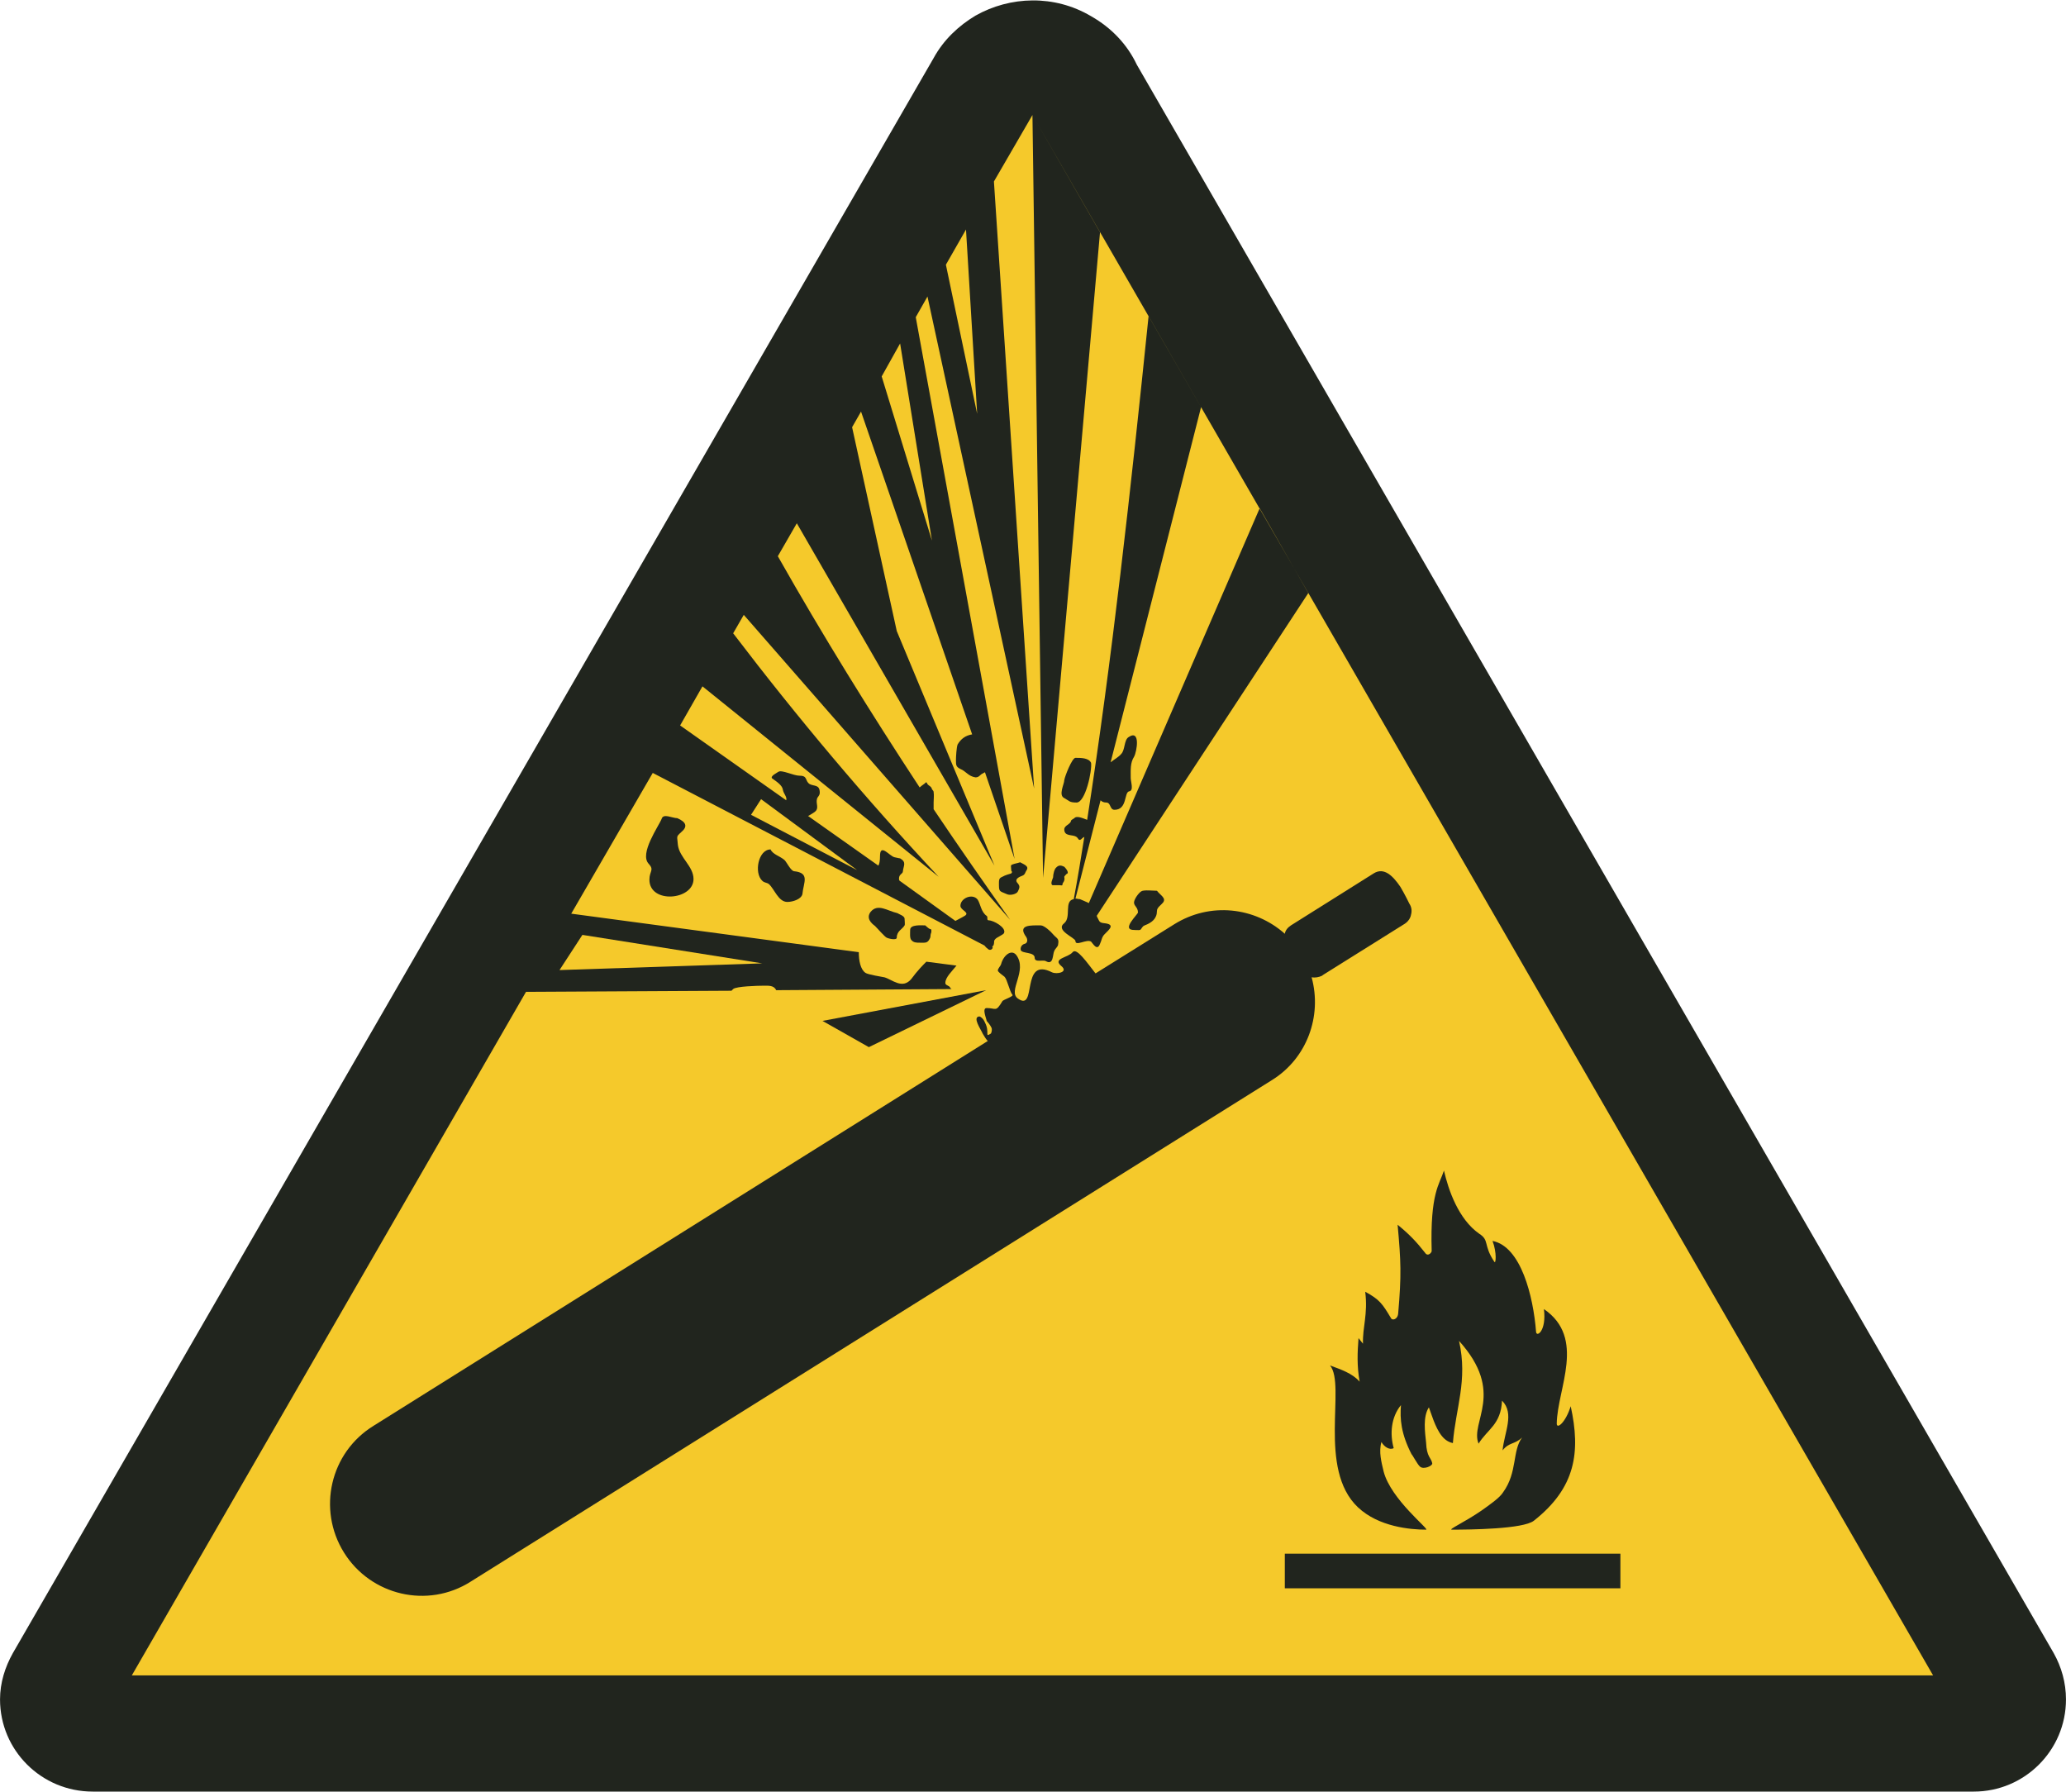
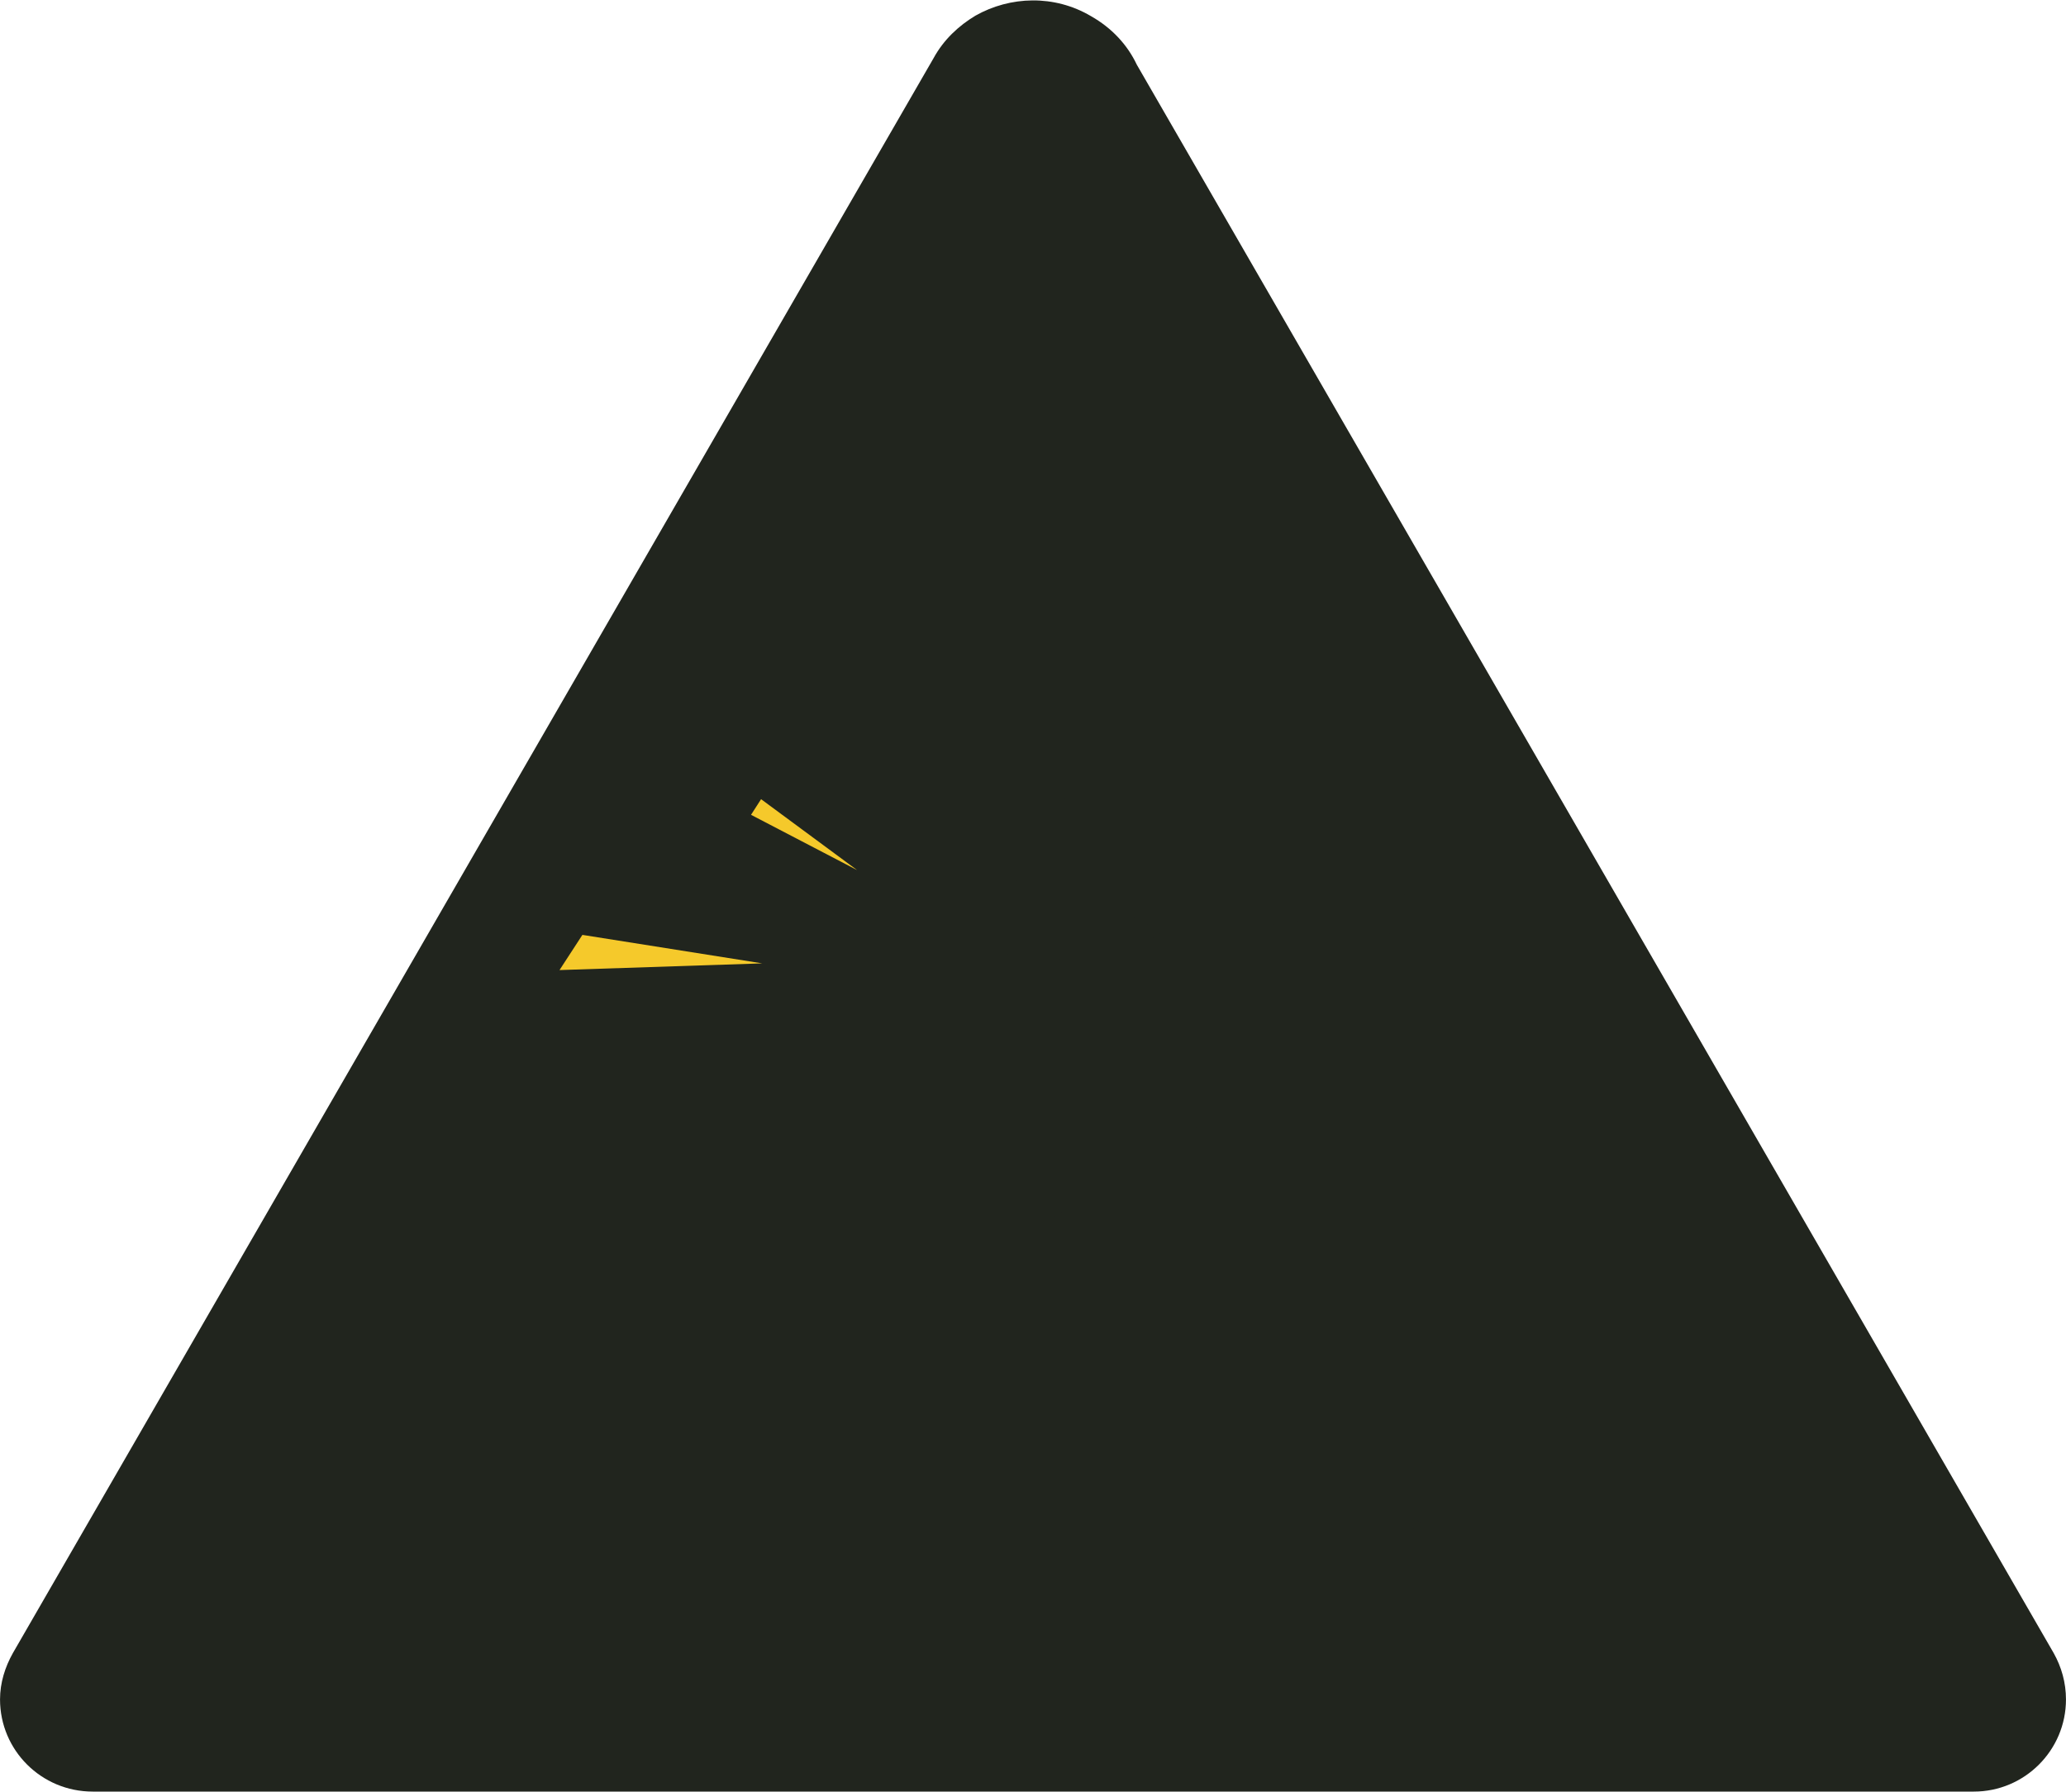
<svg xmlns="http://www.w3.org/2000/svg" xml:space="preserve" width="37mm" height="32.079mm" style="shape-rendering:geometricPrecision; text-rendering:geometricPrecision; image-rendering:optimizeQuality; fill-rule:evenodd; clip-rule:evenodd" viewBox="0 0 3700 3208" version="1.1" enable-background="new 0 0 141.682 124.115">
  <defs>
    <style type="text/css">
   
    .fil0 {fill:#21251E}
    .fil1 {fill:#F5C92B}
   
  </style>
  </defs>
  <g id="Ebene_x0020_1">
    <g id="_277777768">
      <g id="_452246624">
        <path class="fil0" d="M2036 116c-17,-36 -45,-66 -82,-87 -66,-39 -145,-36 -207,-1 -30,18 -57,43 -75,76l-1649 2856c-14,25 -23,53 -23,83 0,91 74,165 166,165l3369 0c91,0 165,-74 165,-165 0,-30 -8,-58 -22,-83l-1642 -2844z" />
-         <path class="fil1" d="M2256 910l-306 707c-6,-3 -14,-6 -16,-7 -3,0 -5,-1 -8,-1l45 -176c2,2 5,4 10,4 9,0 6,13 15,13 23,0 17,-31 26,-33 9,-1 3,-17 3,-24 0,-15 -1,-27 6,-38 5,-9 12,-50 -10,-35 -8,5 -6,23 -13,30 -5,6 -13,10 -19,15l162 -636 -94 -163c-32,312 -66,619 -110,902 -8,-3 -19,-8 -23,-3 -1,1 -6,3 -6,5 -1,6 -12,8 -12,15 0,13 14,9 21,13 5,3 4,8 9,5 2,-2 3,-3 5,-4 0,0 1,0 1,-1 -6,38 -12,75 -19,112 -18,3 -4,32 -17,43 -17,13 20,26 20,32 0,10 20,-4 28,1 3,3 11,18 16,4 3,-6 3,-12 8,-17 9,-9 20,-18 -1,-20 -8,-1 -8,-3 -11,-9 -1,-1 -1,-3 -2,-4l379 -578 -87 -152zm-562 -436l56 267 -20 -330 -36 63zm-115 200l90 294 -57 -353 -33 59zm-1343 2326l706 -1224 368 -2c1,-1 2,-2 3,-3 5,-5 45,-6 54,-6 9,0 19,-1 23,8l1 0 314 -2c-2,0 -2,-1 -3,-2 -2,-5 -9,-4 -9,-9 0,-10 12,-21 20,-31l-54 -7c-6,6 -16,16 -27,31 -16,19 -34,1 -48,-3 -5,-1 -30,-5 -34,-8 -9,-6 -12,-22 -12,-37l-515 -69 146 -252 594 309c2,2 3,4 5,5 6,7 12,-1 9,-3 0,0 0,-1 1,-1 1,0 2,-3 2,-4 1,-4 -1,-5 3,-9 3,-3 13,-7 15,-10 5,-10 -19,-23 -27,-23 -5,0 -1,-6 -4,-8 -10,-7 -11,-21 -16,-29 -9,-12 -31,-3 -31,11 0,7 14,11 10,16 -1,2 -12,7 -19,11l-100 -72c-1,-1 -1,-3 -1,-4 0,-8 7,-8 7,-13 1,-10 7,-16 -5,-23 -2,0 -9,-2 -10,-2 -9,-2 -26,-26 -26,-2 0,8 -1,14 -3,17l-126 -89c1,0 2,-1 4,-2 3,-2 7,-4 9,-6 7,-6 1,-14 3,-22 1,-5 6,-6 5,-14 -1,-12 -10,-9 -18,-13 -9,-6 -3,-15 -18,-15 -11,0 -32,-11 -38,-7 -1,1 -16,8 -11,12 7,5 18,12 19,20 1,7 8,13 6,19l-190 -134 40 -70 423 341c-131,-140 -253,-285 -368,-436l0 0 19 -33 477 546c-46,-65 -92,-131 -137,-198 0,-1 0,-1 0,-1l0 -11c0,-7 1,-12 0,-19 0,-2 -2,-3 -3,-5 -1,-5 -6,-6 -8,-9 -2,-4 -2,-4 -5,-1 -4,3 -7,5 -9,7 -88,-134 -173,-271 -254,-414l0 0 34 -59 354 613 -175 -420 -80 -365 16 -28 199 578c-12,2 -20,8 -26,18 -2,5 -3,22 -3,28 0,9 0,12 8,16 10,4 14,13 27,15 7,0 8,-5 13,-7 2,-1 3,-2 4,-2l53 155 -177 -970 21 -37 191 881 -72 -1087 69 -119 19 1366 102 -1156 -121 -210 0 0 1613 2794 -3226 0z" />
-         <polygon class="fil0" points="2301,2782 2902,2782 2902,2844 2301,2844 " />
        <path class="fil0" d="M2432 2699c-73,-69 -21,-219 -50,-254 19,7 40,14 53,29 -5,-28 -4,-52 -2,-78 2,3 5,6 8,10 -1,-30 9,-52 4,-93 26,14 31,22 46,47 2,5 12,3 13,-8 6,-69 5,-93 -1,-159 22,18 34,31 49,50 5,8 12,0 12,-3 -3,-104 14,-119 22,-144 8,35 26,87 63,113 19,12 7,20 27,50 3,6 5,-16 -3,-37 51,10 73,99 78,163 1,10 19,-2 14,-41 76,52 24,142 23,205 0,11 16,-2 25,-31 18,82 9,146 -66,205 -19,15 -114,16 -147,16 -7,0 24,-14 53,-34 14,-10 33,-23 39,-33 26,-36 16,-74 34,-98 -14,13 -23,8 -35,23 3,-32 22,-66 -1,-89 -2,43 -26,51 -42,77 -16,-39 49,-91 -35,-184 16,71 -6,120 -11,183 -5,-1 -13,-4 -20,-13 -12,-15 -19,-41 -23,-51 -11,17 -7,44 -5,63 1,26 9,27 11,37 1,5 -16,12 -22,6 -4,-3 -14,-22 -15,-22 -19,-37 -21,-63 -19,-88 -18,22 -20,52 -13,77 -7,4 -17,-2 -22,-11 -5,18 0,36 4,53 13,50 83,104 76,104 -28,0 -85,-5 -122,-40z" />
        <path class="fil0" d="M843 2832c-77,49 -179,25 -227,-52 -48,-77 -25,-179 53,-227l1100 -689c-3,-3 -6,-8 -9,-13 -4,-9 -19,-30 -6,-31 1,0 7,3 10,11 9,17 -1,27 10,20 1,0 3,-5 2,-10 -2,-5 -8,-12 -9,-13 0,-3 -9,-23 0,-23 17,0 16,8 28,-12 1,-3 22,-9 18,-12 -5,-6 -9,-27 -14,-32 -5,-4 -11,-8 -12,-11 0,-4 5,-8 6,-12 4,-15 18,-27 27,-16 21,28 -16,65 3,78 35,25 4,-76 61,-47 8,4 30,0 17,-11 -17,-14 12,-15 20,-25 7,-9 26,19 41,38l141 -88c64,-40 144,-31 198,17 1,-6 5,-11 11,-15l148 -93c19,-12 35,5 48,24 4,7 8,14 11,20 2,4 4,8 5,10 4,6 5,13 3,20 -1,6 -5,12 -11,16l-147 92 -1 1c-6,3 -13,4 -19,3 19,69 -8,145 -71,184l-1435 898z" />
        <polygon class="fil1" points="1363,1431 1535,1558 1345,1459 " />
        <polygon class="fil1" points="1043,1674 1365,1725 1002,1737 " />
        <polygon class="fil0" points="1473,1828 1766,1773 1556,1875 " />
        <path class="fil0" d="M1213 1465c-9,0 -25,-9 -28,1 -5,13 -41,63 -23,81 10,11 1,13 1,28 0,44 79,37 79,-1 0,-23 -25,-38 -28,-61 -1,-16 -4,-14 6,-23 12,-10 9,-18 -7,-25z" />
        <path class="fil0" d="M1380 1521c-22,0 -30,42 -15,56 4,4 8,3 12,6 10,9 17,32 33,32 10,0 25,-5 27,-14 2,-21 14,-38 -15,-41 -6,-1 -13,-16 -17,-20 -8,-7 -21,-10 -25,-19z" />
-         <path class="fil0" d="M1607 1635c-18,-4 -35,-18 -48,-2 -8,11 1,20 8,25 4,4 18,20 21,21 4,2 18,5 18,0 0,-12 10,-15 14,-22 1,-1 0,-10 0,-12 0,-5 -10,-8 -13,-10z" />
+         <path class="fil0" d="M1607 1635c-18,-4 -35,-18 -48,-2 -8,11 1,20 8,25 4,4 18,20 21,21 4,2 18,5 18,0 0,-12 10,-15 14,-22 1,-1 0,-10 0,-12 0,-5 -10,-8 -13,-10" />
        <path class="fil0" d="M1657 1657c-7,0 -27,-2 -27,8 0,5 -1,15 2,18 4,5 9,5 16,5 9,0 13,1 17,-7 2,-3 1,-6 2,-9 1,-2 1,-3 1,-5 0,0 0,-2 0,-2 -3,-4 1,3 -11,-8z" />
        <path class="fil0" d="M1827 1544c-6,2 -9,2 -14,4 -4,1 -2,5 -2,9 0,7 4,1 0,7 -1,0 -13,4 -14,5 -6,3 -8,3 -8,12 0,16 0,14 14,20 6,3 18,0 20,-5 3,-6 4,-9 0,-14 -8,-8 3,-12 8,-14 5,-2 5,-6 7,-9 6,-8 -4,-11 -11,-15z" />
        <path class="fil0" d="M1954 1366c-4,-9 -18,-9 -28,-9 -6,0 -19,33 -20,40 0,7 -11,27 0,32 9,5 9,8 22,8 16,0 28,-57 26,-71z" />
-         <path class="fil0" d="M1906 1552c-6,-3 -10,-3 -14,1 -4,3 -6,13 -6,18 0,1 -6,12 -1,14 3,0 8,0 12,0 4,0 6,2 6,-3 1,-2 3,-4 3,-6 1,-2 0,-4 0,-6 0,-1 4,-5 4,-5 7,-2 -4,-13 -4,-13z" />
        <path class="fil0" d="M2072 1595c-6,0 -24,-2 -28,1 -5,3 -12,13 -13,19 -1,7 7,9 7,19 -1,4 -28,29 -10,31 1,0 12,1 14,0 3,-2 3,-6 8,-8 13,-5 22,-12 22,-26 0,-6 7,-10 11,-15 6,-8 -5,-13 -11,-21z" />
        <path class="fil0" d="M1886 1673c-4,-5 -16,-16 -22,-16 -17,0 -43,-2 -26,21 3,5 2,11 -3,12 -4,1 -8,5 -7,11 2,7 25,3 25,14 0,9 15,3 20,6 14,8 12,-12 15,-18 2,-5 7,-8 7,-12 2,-11 -2,-10 -9,-18z" />
      </g>
    </g>
  </g>
</svg>